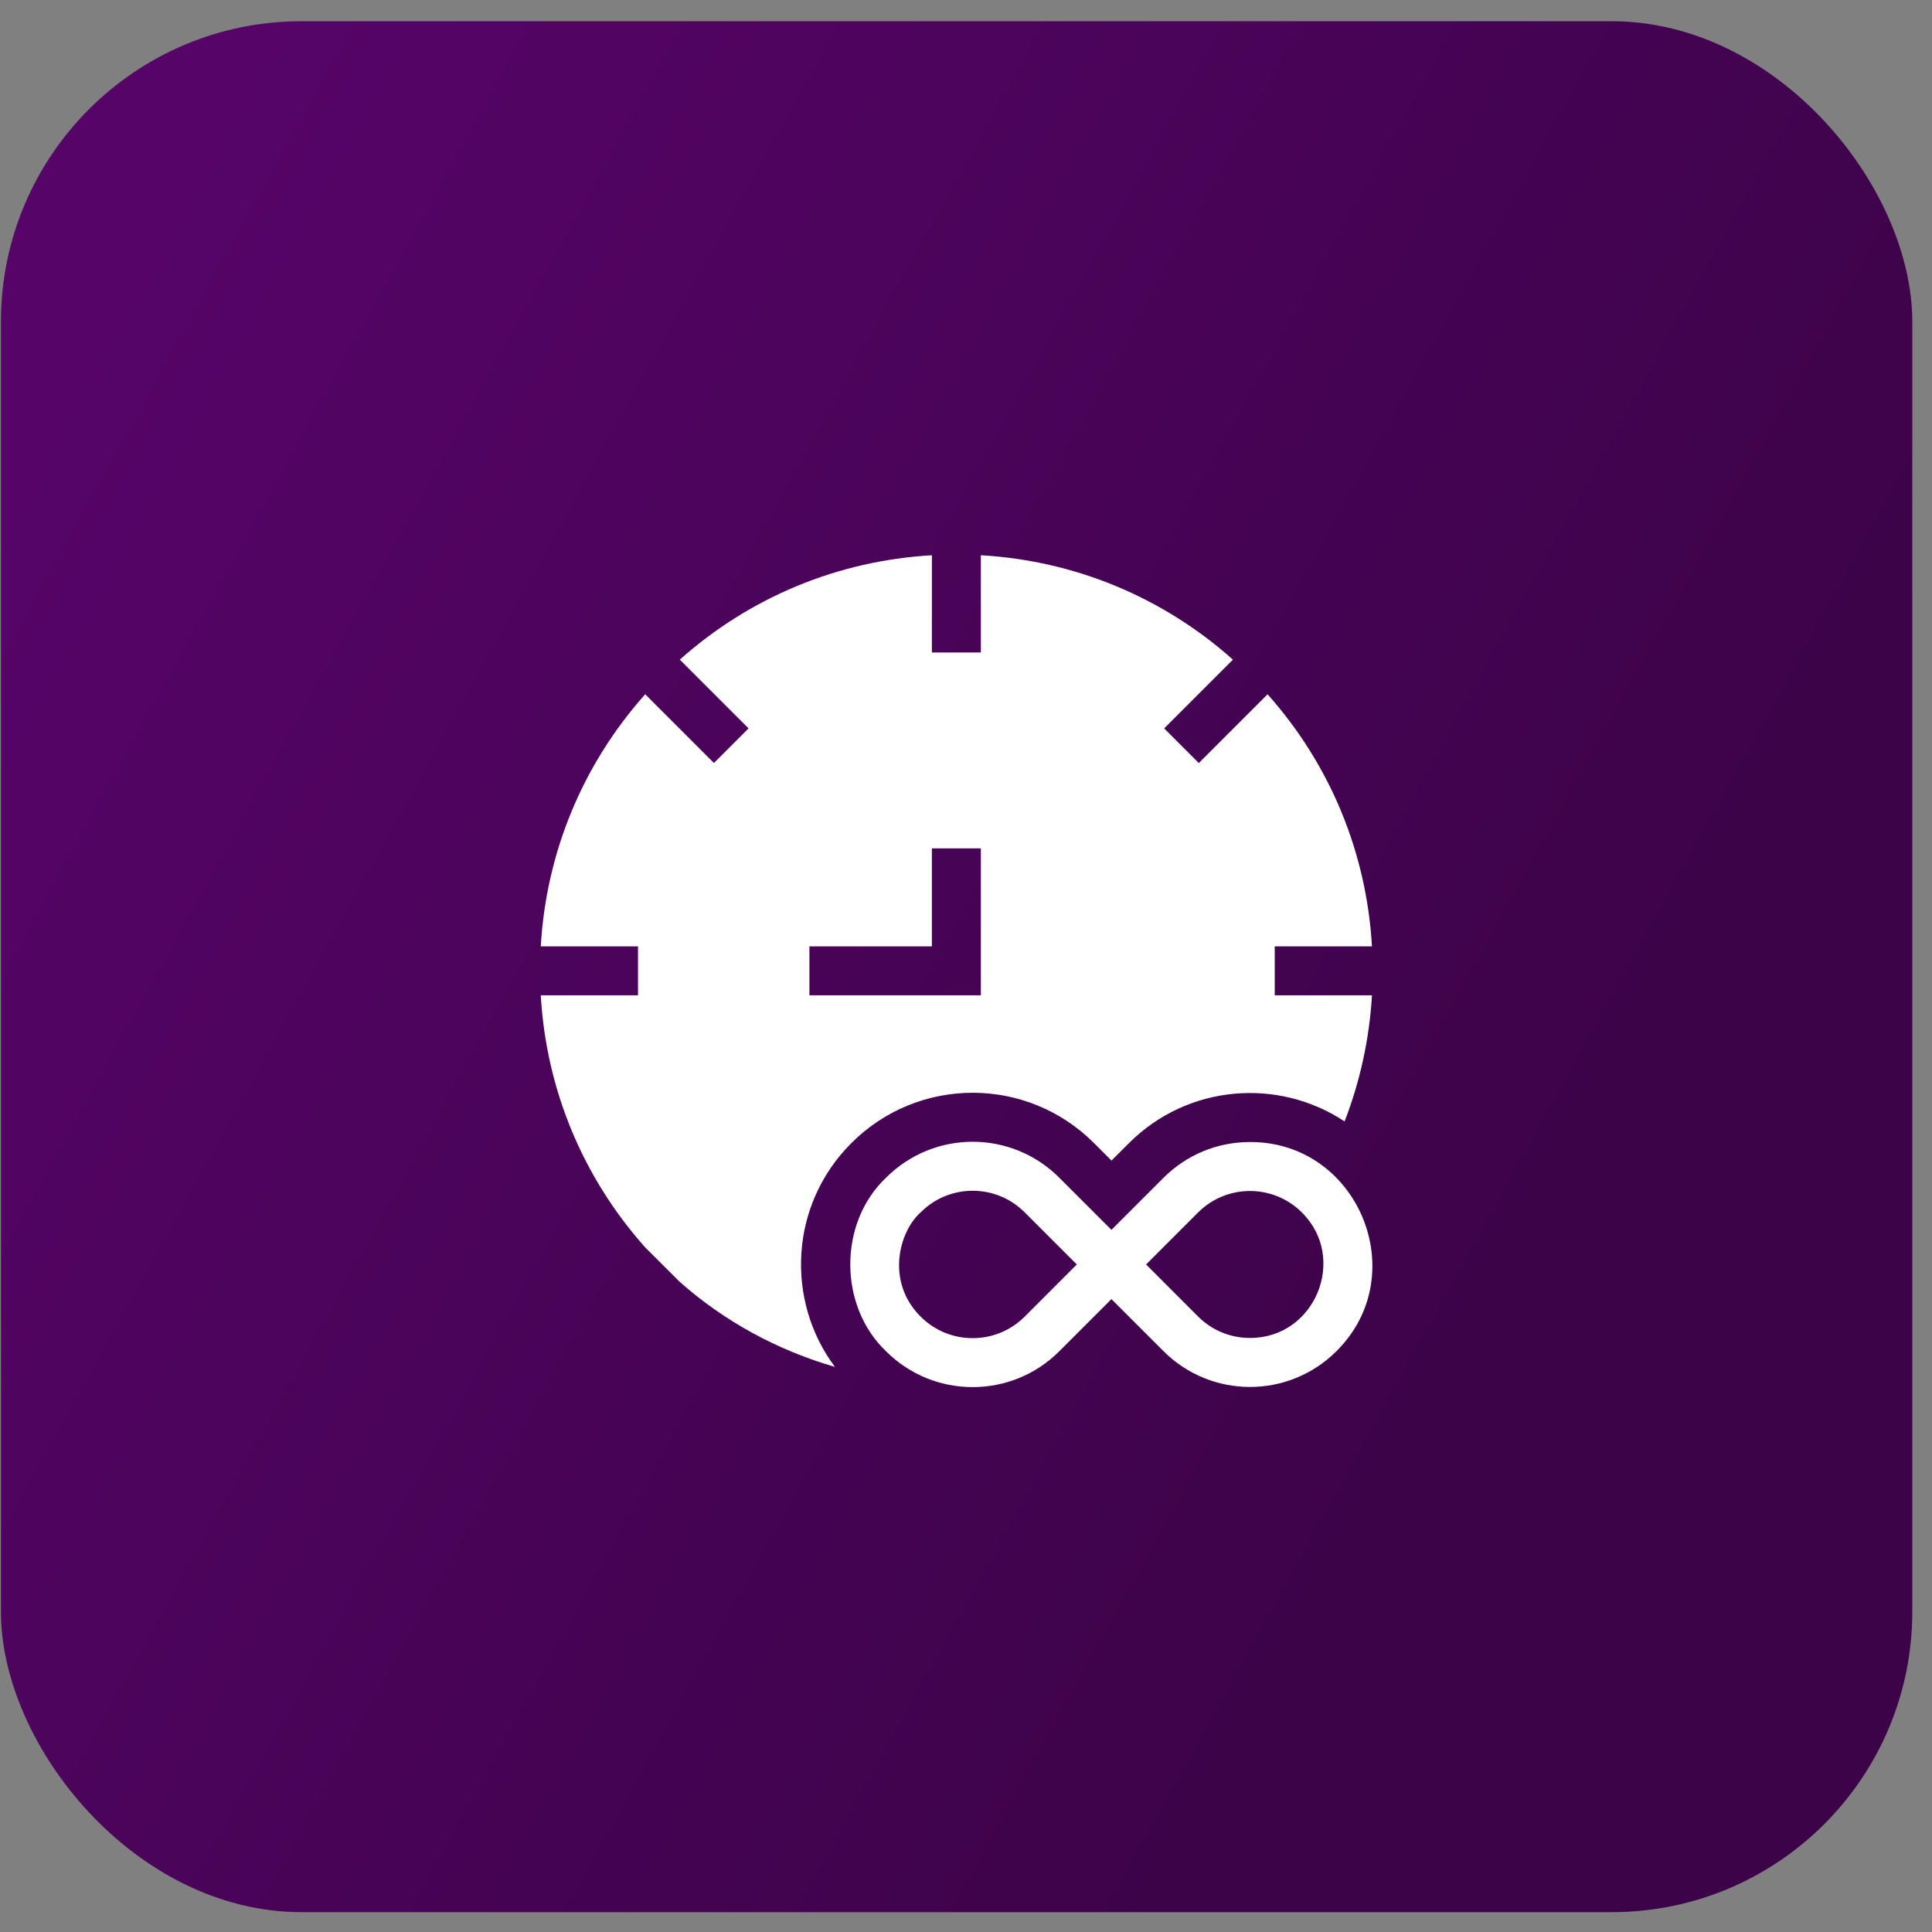
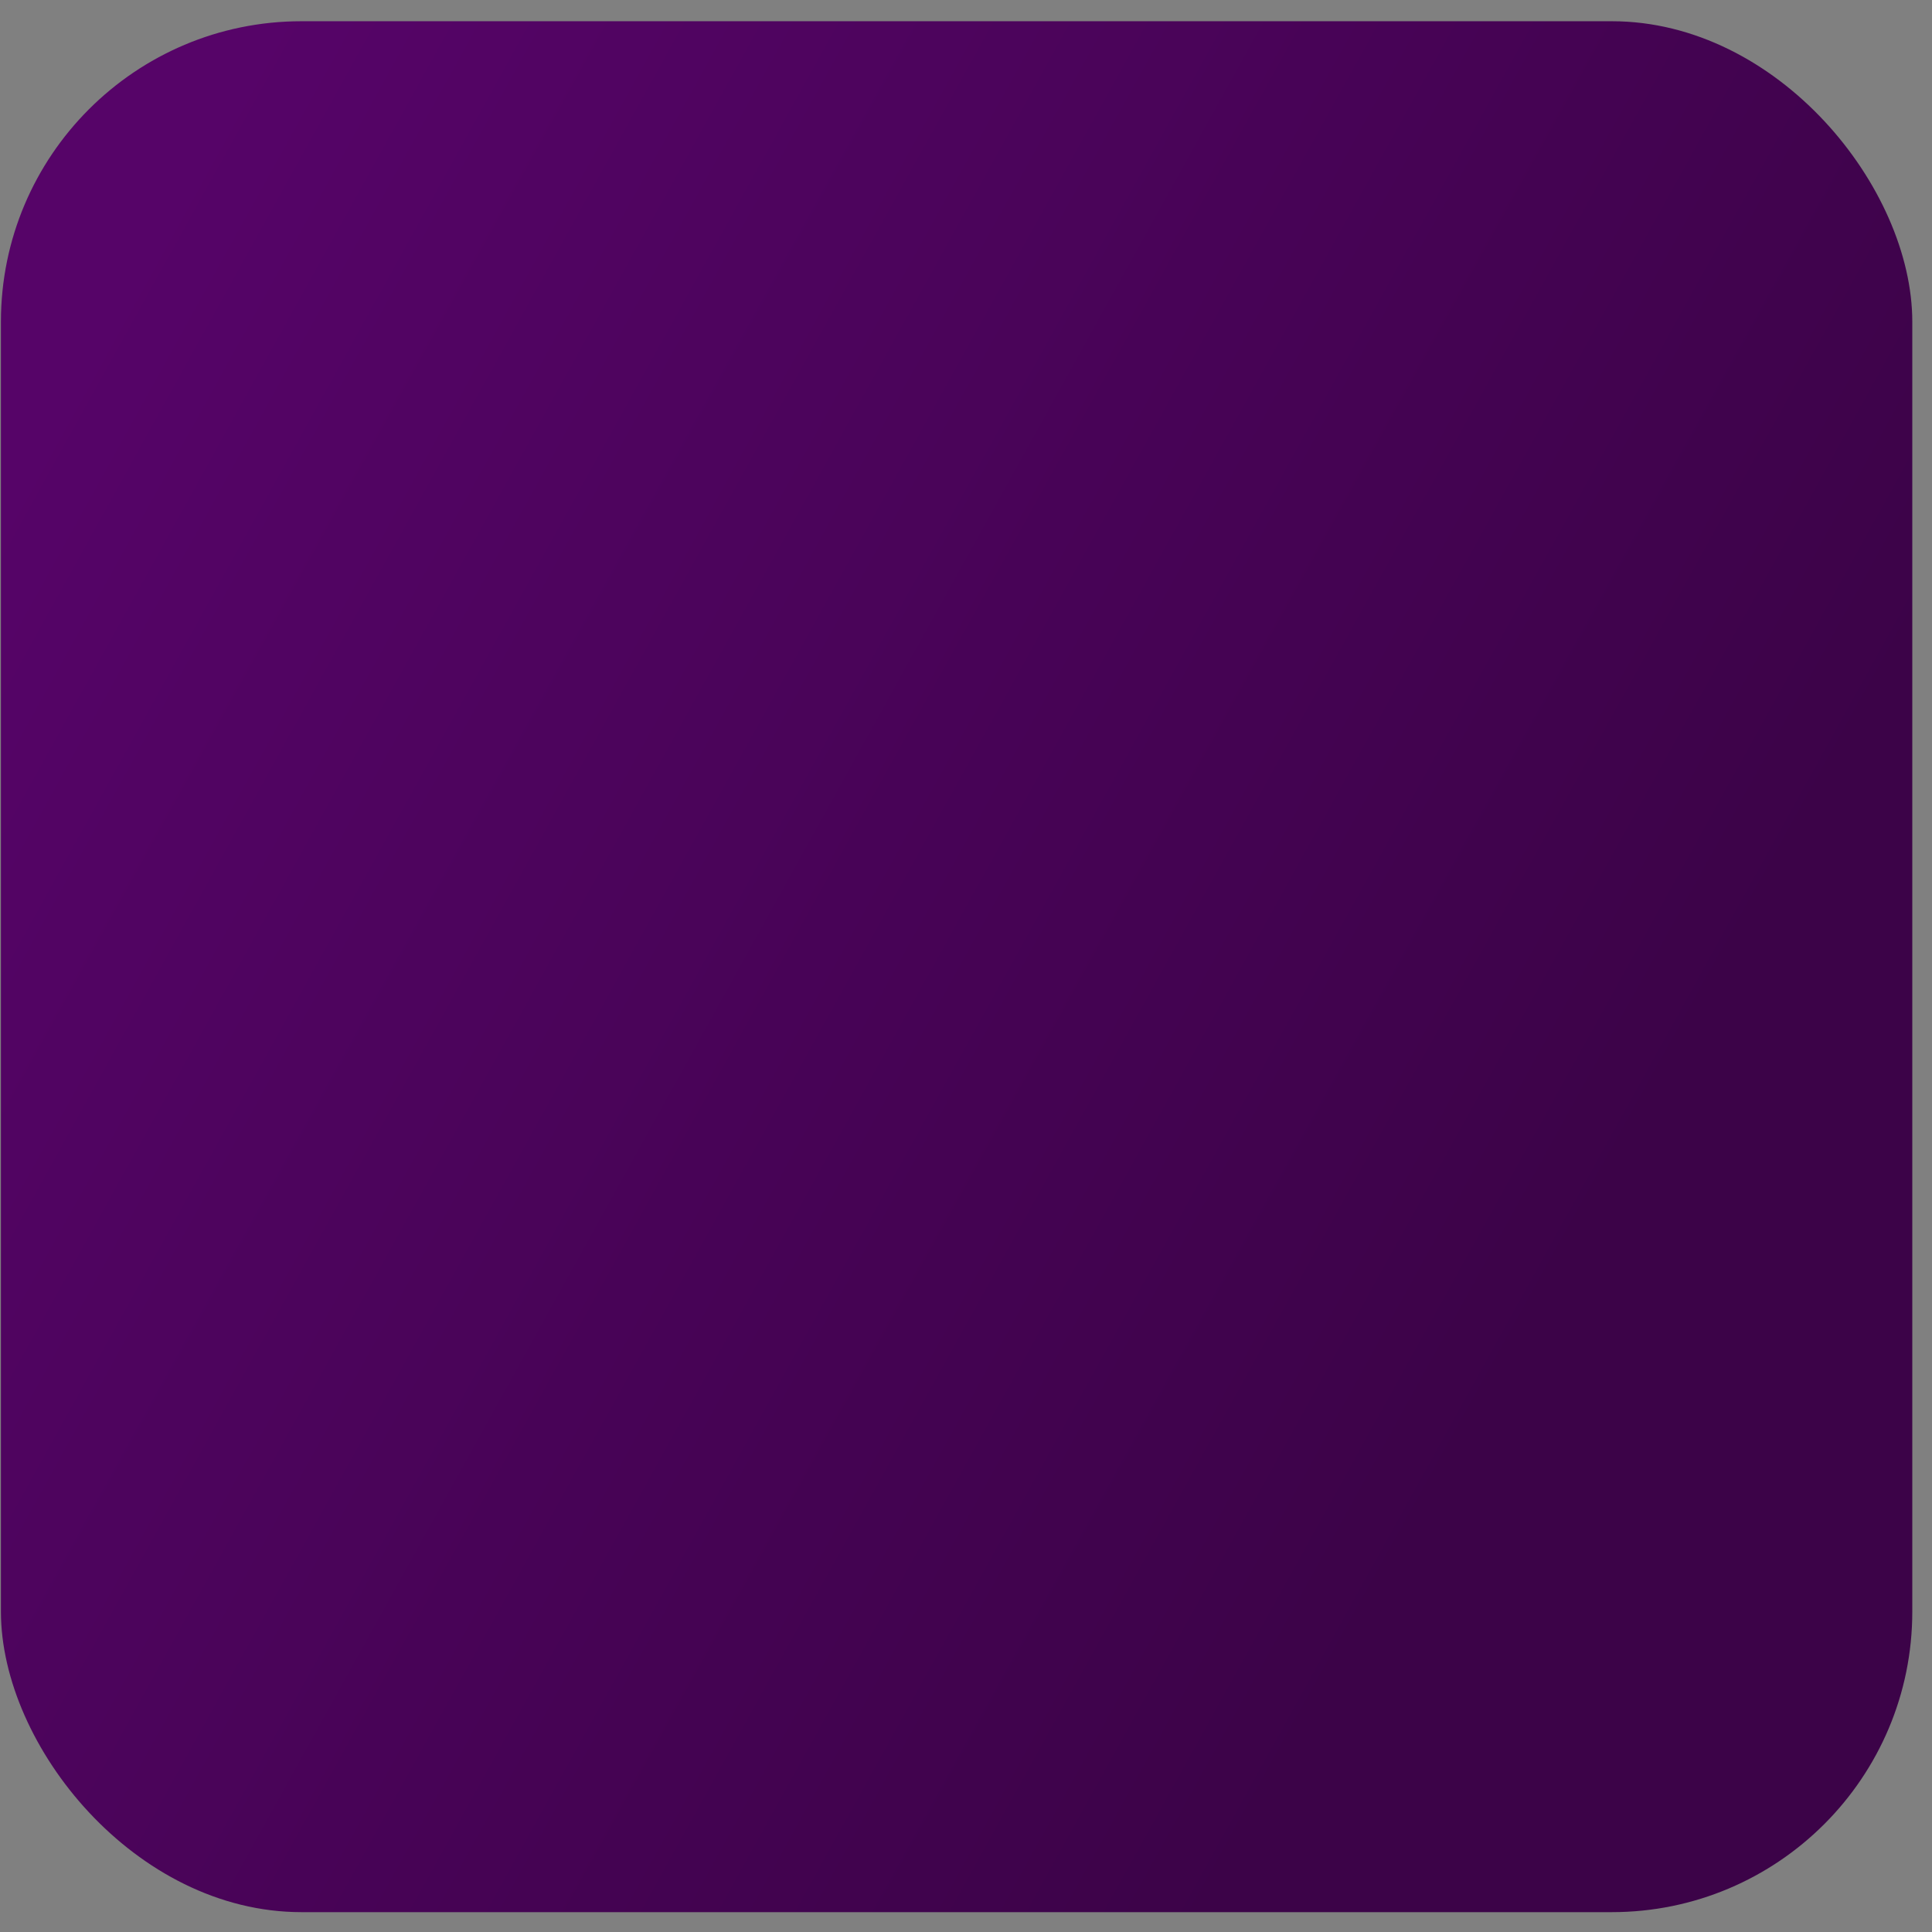
<svg xmlns="http://www.w3.org/2000/svg" width="90" height="90" viewBox="0 0 90 90" fill="none">
  <rect x="0" y="0" width="90" height="90" fill="#808080" stroke="none" />
  <rect x="0.043" y="0.989" width="89.039" height="88.086" rx="14" fill="url(#paint0_linear_1804_12)" />
-   <path d="M58.229 53.2C56.705 53.2 55.273 53.794 54.196 54.871L51.775 57.291L49.344 54.86C47.115 52.631 43.507 52.63 41.277 54.86C39.046 56.967 39.061 60.844 41.277 62.949C43.501 65.173 47.12 65.173 49.344 62.949L51.775 60.518L54.196 62.938C56.425 65.167 60.033 65.167 62.262 62.938C65.841 59.386 63.278 53.184 58.229 53.2ZM47.731 61.336C46.396 62.67 44.225 62.67 42.891 61.336L42.879 61.325C41.257 59.704 41.875 57.373 42.891 56.473C44.228 55.136 46.393 55.136 47.731 56.473L50.162 58.904L47.731 61.336ZM58.229 62.327C57.315 62.327 56.455 61.971 55.809 61.325L53.389 58.904L55.809 56.484C57.147 55.147 59.311 55.147 60.649 56.484C62.796 58.616 61.259 62.337 58.229 62.327Z" fill="white" />
-   <path d="M39.654 53.257L39.665 53.246C42.786 50.126 47.838 50.125 50.959 53.246L51.777 54.064L52.584 53.258C55.338 50.503 59.564 50.201 62.636 52.241C63.361 50.368 63.793 48.387 63.912 46.366H59.382V44.085H63.911C63.66 39.712 61.962 35.612 59.048 32.342L55.845 35.545L54.232 33.932L57.435 30.729C54.165 27.815 50.066 26.117 45.692 25.866V30.395H43.411V25.866C39.037 26.117 34.938 27.815 31.668 30.729L34.871 33.932L33.258 35.545L30.055 32.342C27.141 35.612 25.444 39.712 25.191 44.085H29.721V46.366H25.191C25.443 50.74 27.141 54.839 30.055 58.109L31.67 59.72C33.75 61.559 36.209 62.897 38.895 63.676C36.593 60.598 36.771 56.141 39.654 53.257ZM37.706 44.085H43.411V39.521H45.692V46.366H37.706V44.085Z" fill="white" />
  <defs>
    <linearGradient id="paint0_linear_1804_12" x1="9.221" y1="6.26" x2="80.727" y2="45.885" gradientUnits="userSpaceOnUse">
      <stop stop-color="#560468" />
      <stop offset="1" stop-color="#3C0348" />
    </linearGradient>
  </defs>
</svg>